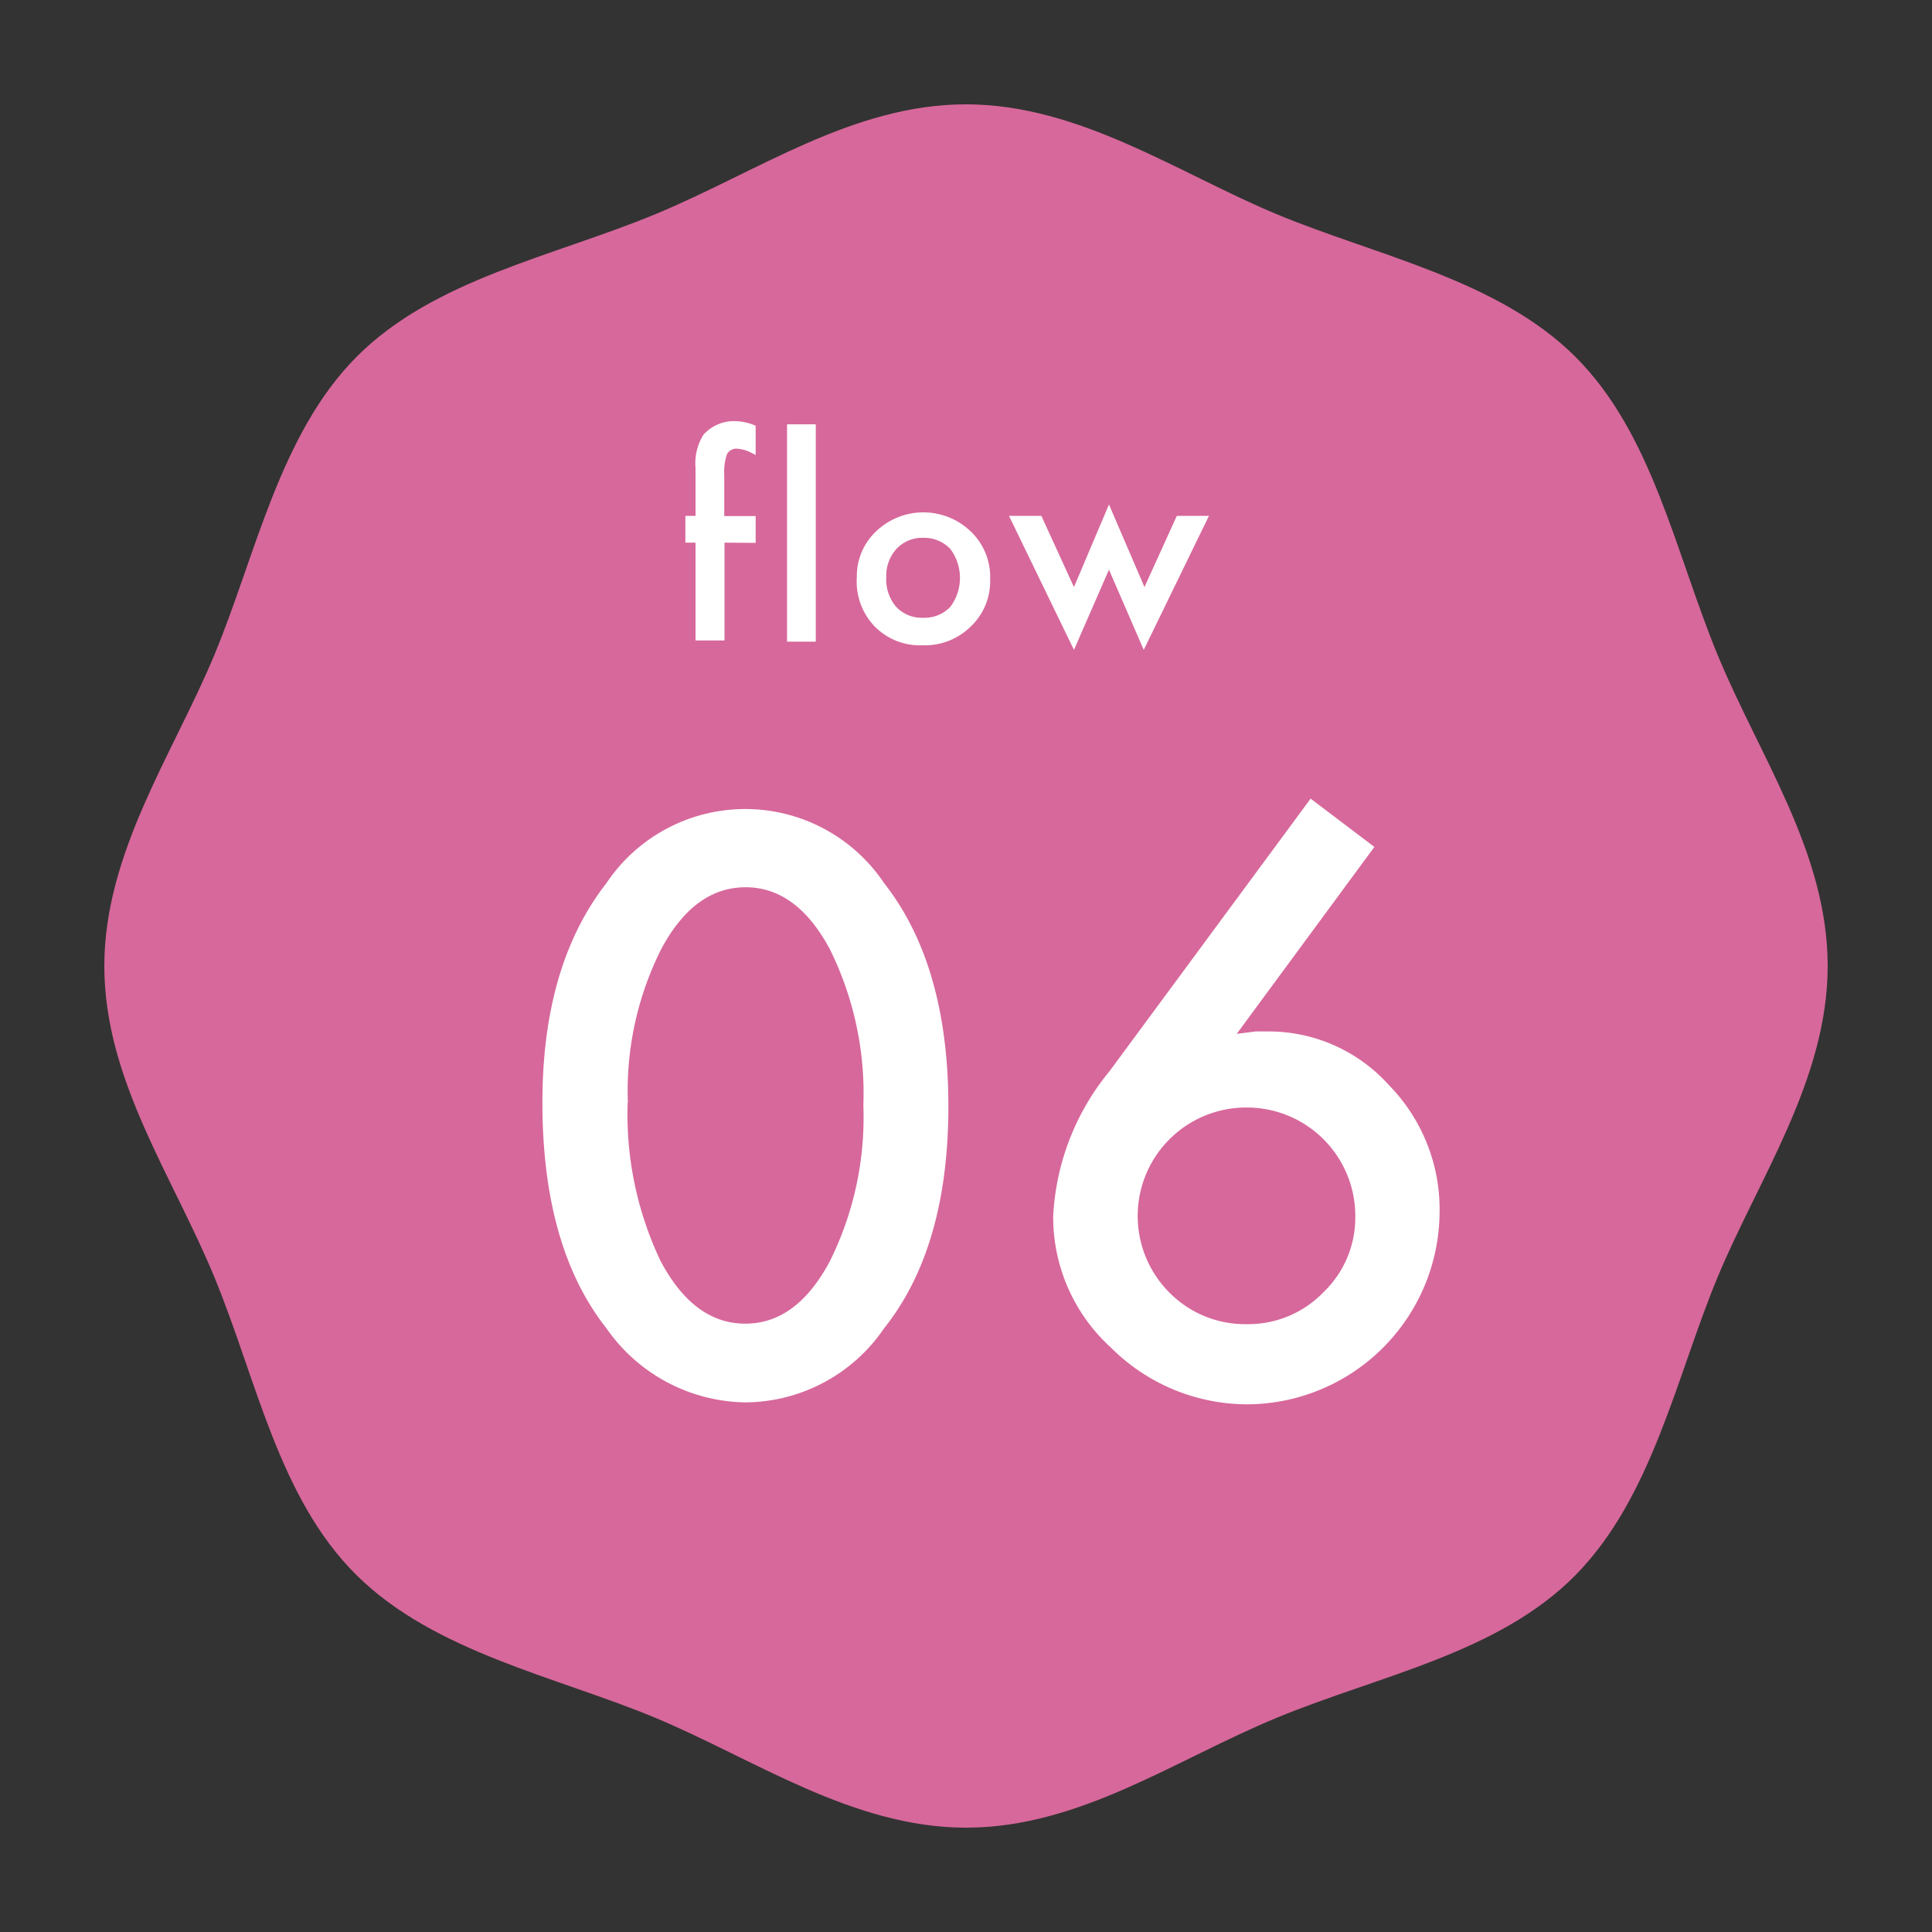
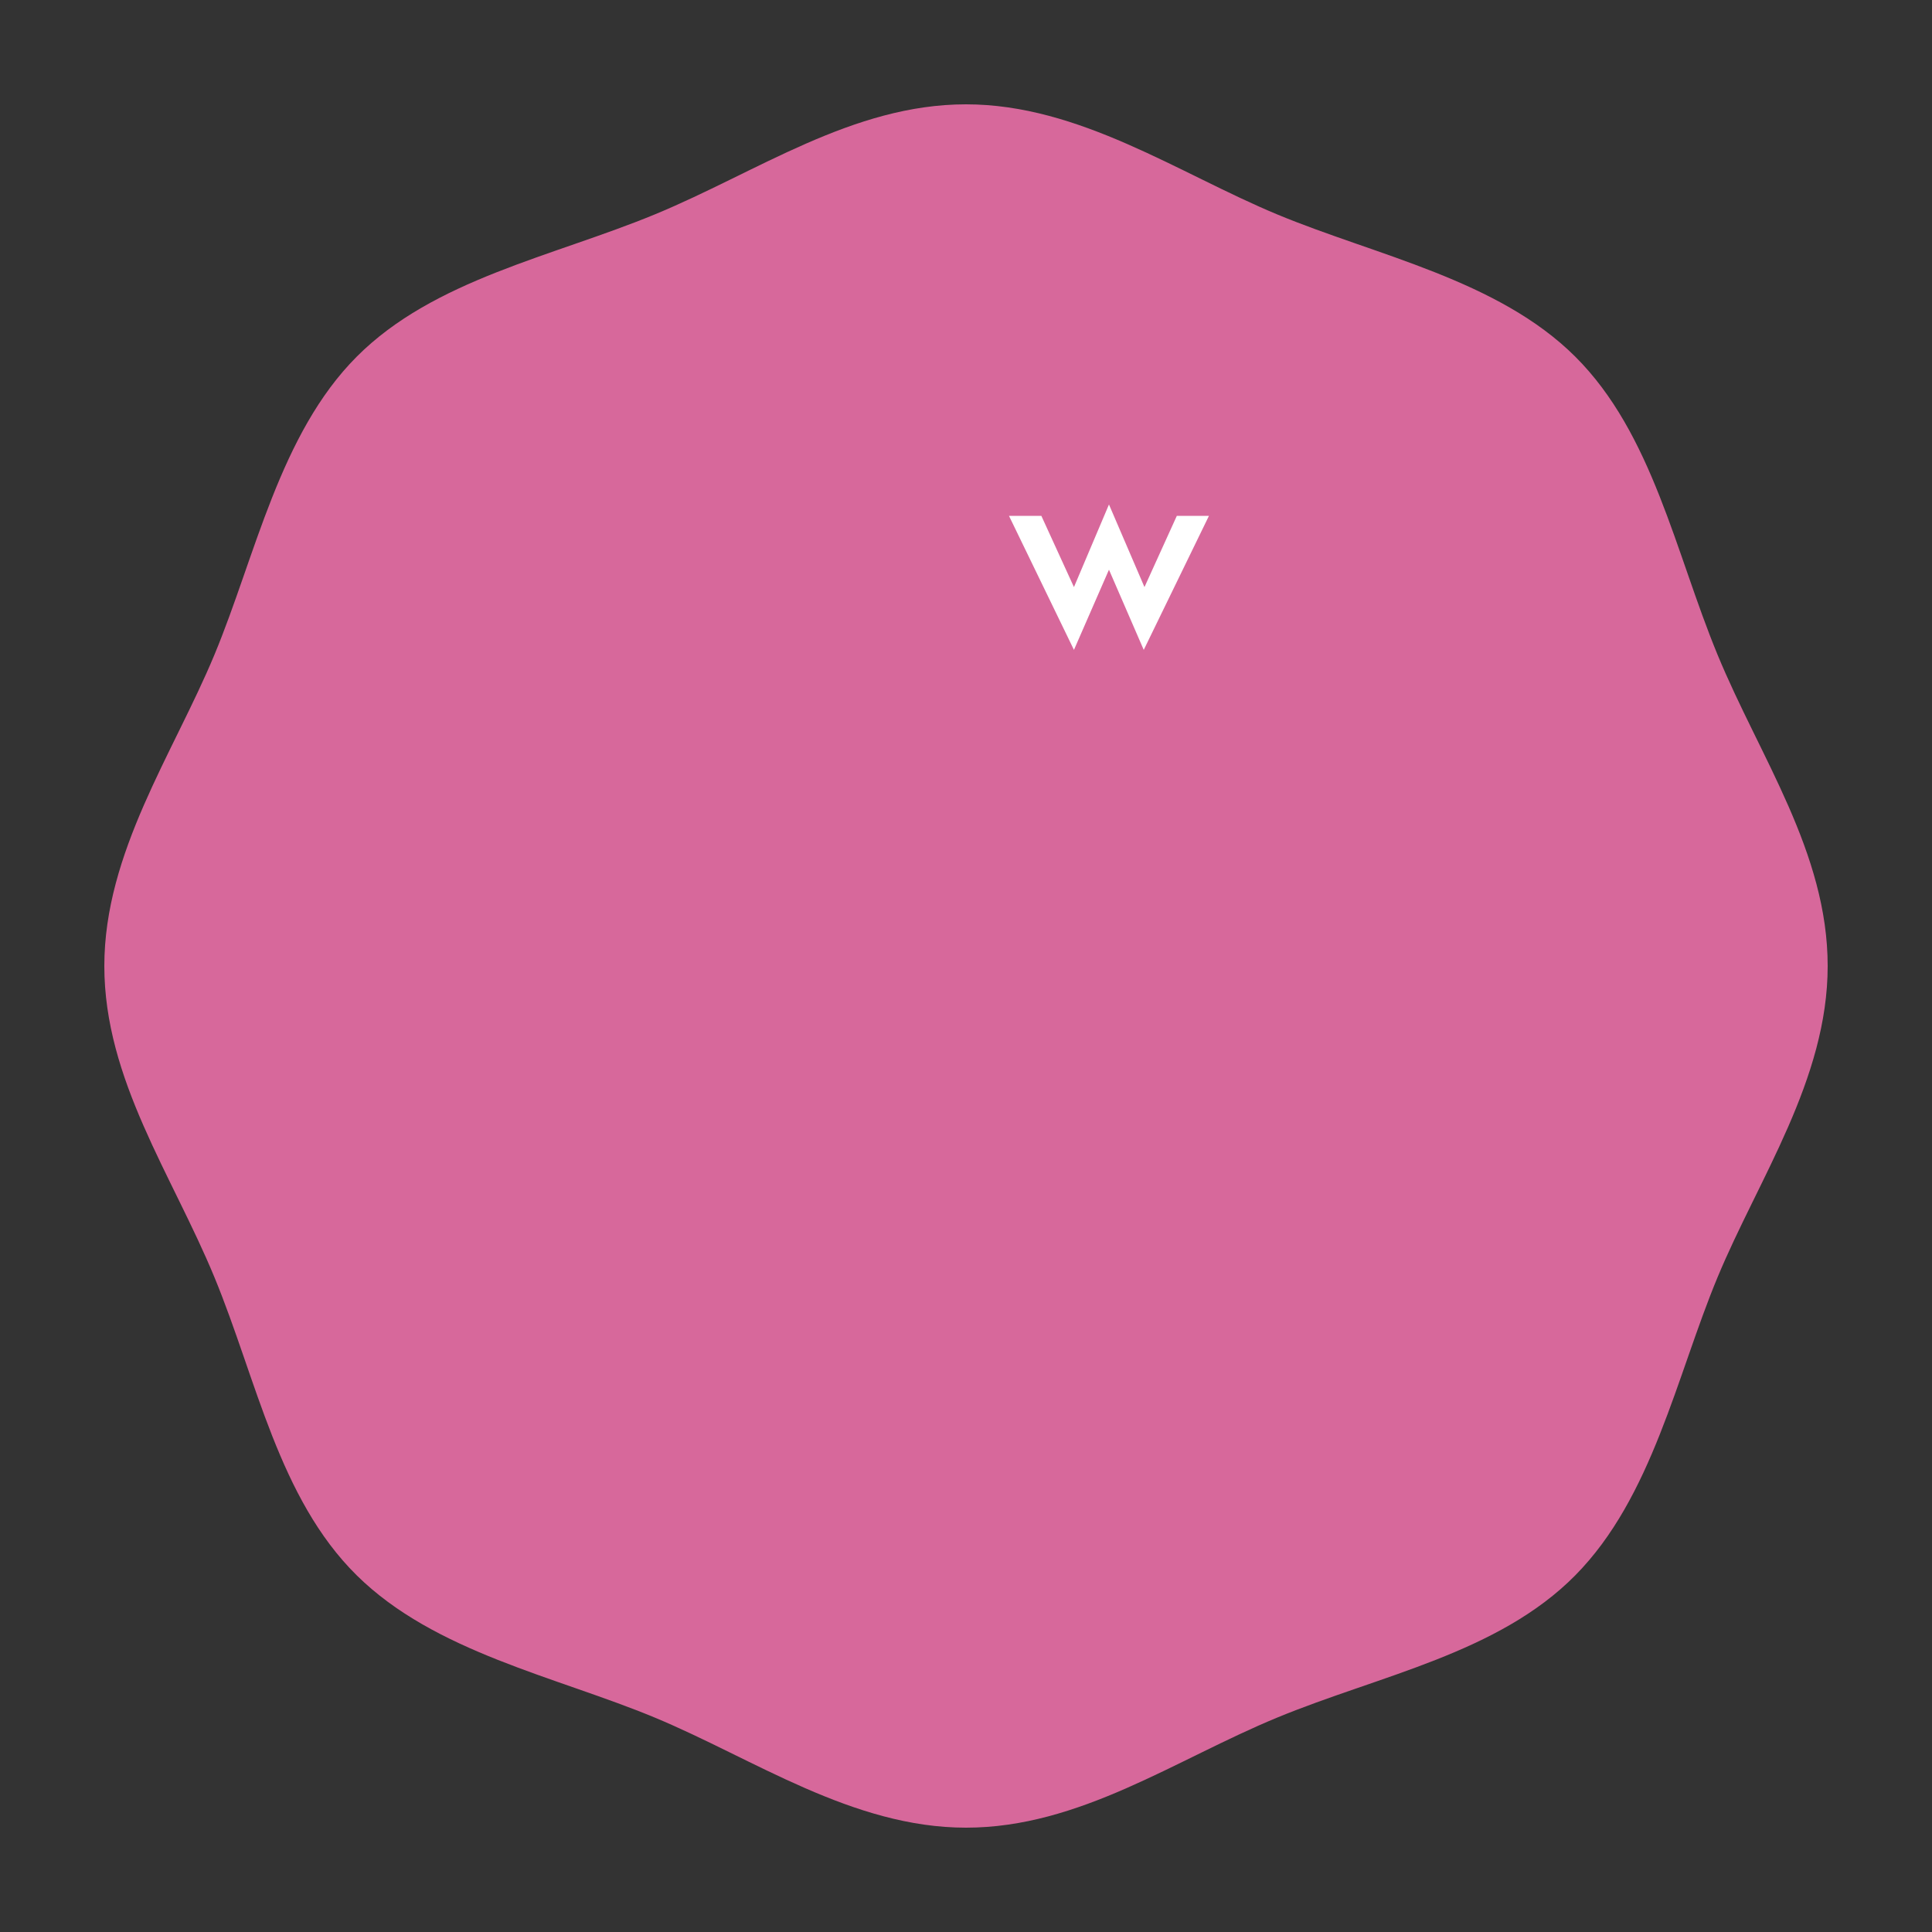
<svg xmlns="http://www.w3.org/2000/svg" id="レイヤー_1" data-name="レイヤー 1" viewBox="0 0 80 80">
  <rect x="0" y="0" width="80" height="80" fill="#333333" stroke="none" />
  <defs>
    <style>
      .cls-1 {
        fill: #d7689b;
      }

      .cls-2 {
        fill: #fff;
      }
    </style>
  </defs>
  <g>
    <path class="cls-1" d="M75.68,40c0,4.7-2.86,8.8-4.56,12.89S68.42,62,65.23,65.23s-8.1,4.14-12.34,5.89S44.7,75.68,40,75.68s-8.8-2.86-12.89-4.56S18,68.42,14.77,65.23s-4.14-8.1-5.89-12.34S4.32,44.7,4.32,40s2.86-8.8,4.56-12.89,2.7-9.14,5.89-12.34,8.1-4.14,12.34-5.89S35.3,4.32,40,4.32s8.8,2.86,12.89,4.56,9.14,2.7,12.34,5.89,4.14,8.1,5.89,12.34S75.68,35.3,75.68,40Z" />
    <g>
-       <path class="cls-2" d="M22.46,45.65q0-5.68,2.65-9.08a6.92,6.92,0,0,1,11.5,0q2.66,3.39,2.66,9.24T36.61,55a7,7,0,0,1-5.73,3.07A7.13,7.13,0,0,1,25.11,55Q22.46,51.64,22.46,45.65Zm3.53,0a14.14,14.14,0,0,0,1.37,6.58c.92,1.72,2.08,2.58,3.5,2.58s2.58-.86,3.5-2.58a13.38,13.38,0,0,0,1.39-6.46,13.45,13.45,0,0,0-1.39-6.47q-1.38-2.57-3.5-2.56t-3.48,2.56A13.06,13.06,0,0,0,26,45.67Z" />
-       <path class="cls-2" d="M54.27,33.07l2.64,2-5.7,7.74.79-.1.51,0a6.69,6.69,0,0,1,5,2.22,7.35,7.35,0,0,1,2.1,5.28,8,8,0,0,1-7.94,7.94A8,8,0,0,1,46,55.8a7.3,7.3,0,0,1-2.39-5.44,10.24,10.24,0,0,1,2.33-6Zm1.85,17.32a4.49,4.49,0,0,0-4.5-4.53,4.49,4.49,0,0,0-3.2,7.66,4.4,4.4,0,0,0,3.21,1.31,4.32,4.32,0,0,0,3.16-1.31A4.28,4.28,0,0,0,56.12,50.39Z" />
-     </g>
+       </g>
    <g>
-       <path class="cls-2" d="M30,22.47v4.05h-1.2V22.47h-.42V21.36h.42v-2A2.21,2.21,0,0,1,29.13,18a1.69,1.69,0,0,1,1.36-.56,2.21,2.21,0,0,1,.8.19v1.21l-.12-.06a1.53,1.53,0,0,0-.64-.2.44.44,0,0,0-.43.23,2.32,2.32,0,0,0-.11.86v1.7h1.3v1.11Z" />
-       <path class="cls-2" d="M33.78,17.57v9H32.59V17.57Z" />
-       <path class="cls-2" d="M35.48,23.9a2.54,2.54,0,0,1,.8-1.9,2.83,2.83,0,0,1,3.91,0A2.61,2.61,0,0,1,41,24a2.58,2.58,0,0,1-.8,1.94,2.71,2.71,0,0,1-2,.78,2.62,2.62,0,0,1-2-.8A2.68,2.68,0,0,1,35.48,23.9Zm1.22,0a1.73,1.73,0,0,0,.41,1.23,1.45,1.45,0,0,0,1.12.45,1.47,1.47,0,0,0,1.12-.45,2,2,0,0,0,0-2.4,1.49,1.49,0,0,0-1.12-.46,1.45,1.45,0,0,0-1.11.46A1.65,1.65,0,0,0,36.7,23.92Z" />
      <path class="cls-2" d="M43.12,21.36l1.35,2.95,1.45-3.42,1.47,3.42,1.34-2.95h1.33l-2.7,5.55-1.44-3.32-1.45,3.32-2.69-5.55Z" />
    </g>
  </g>
</svg>